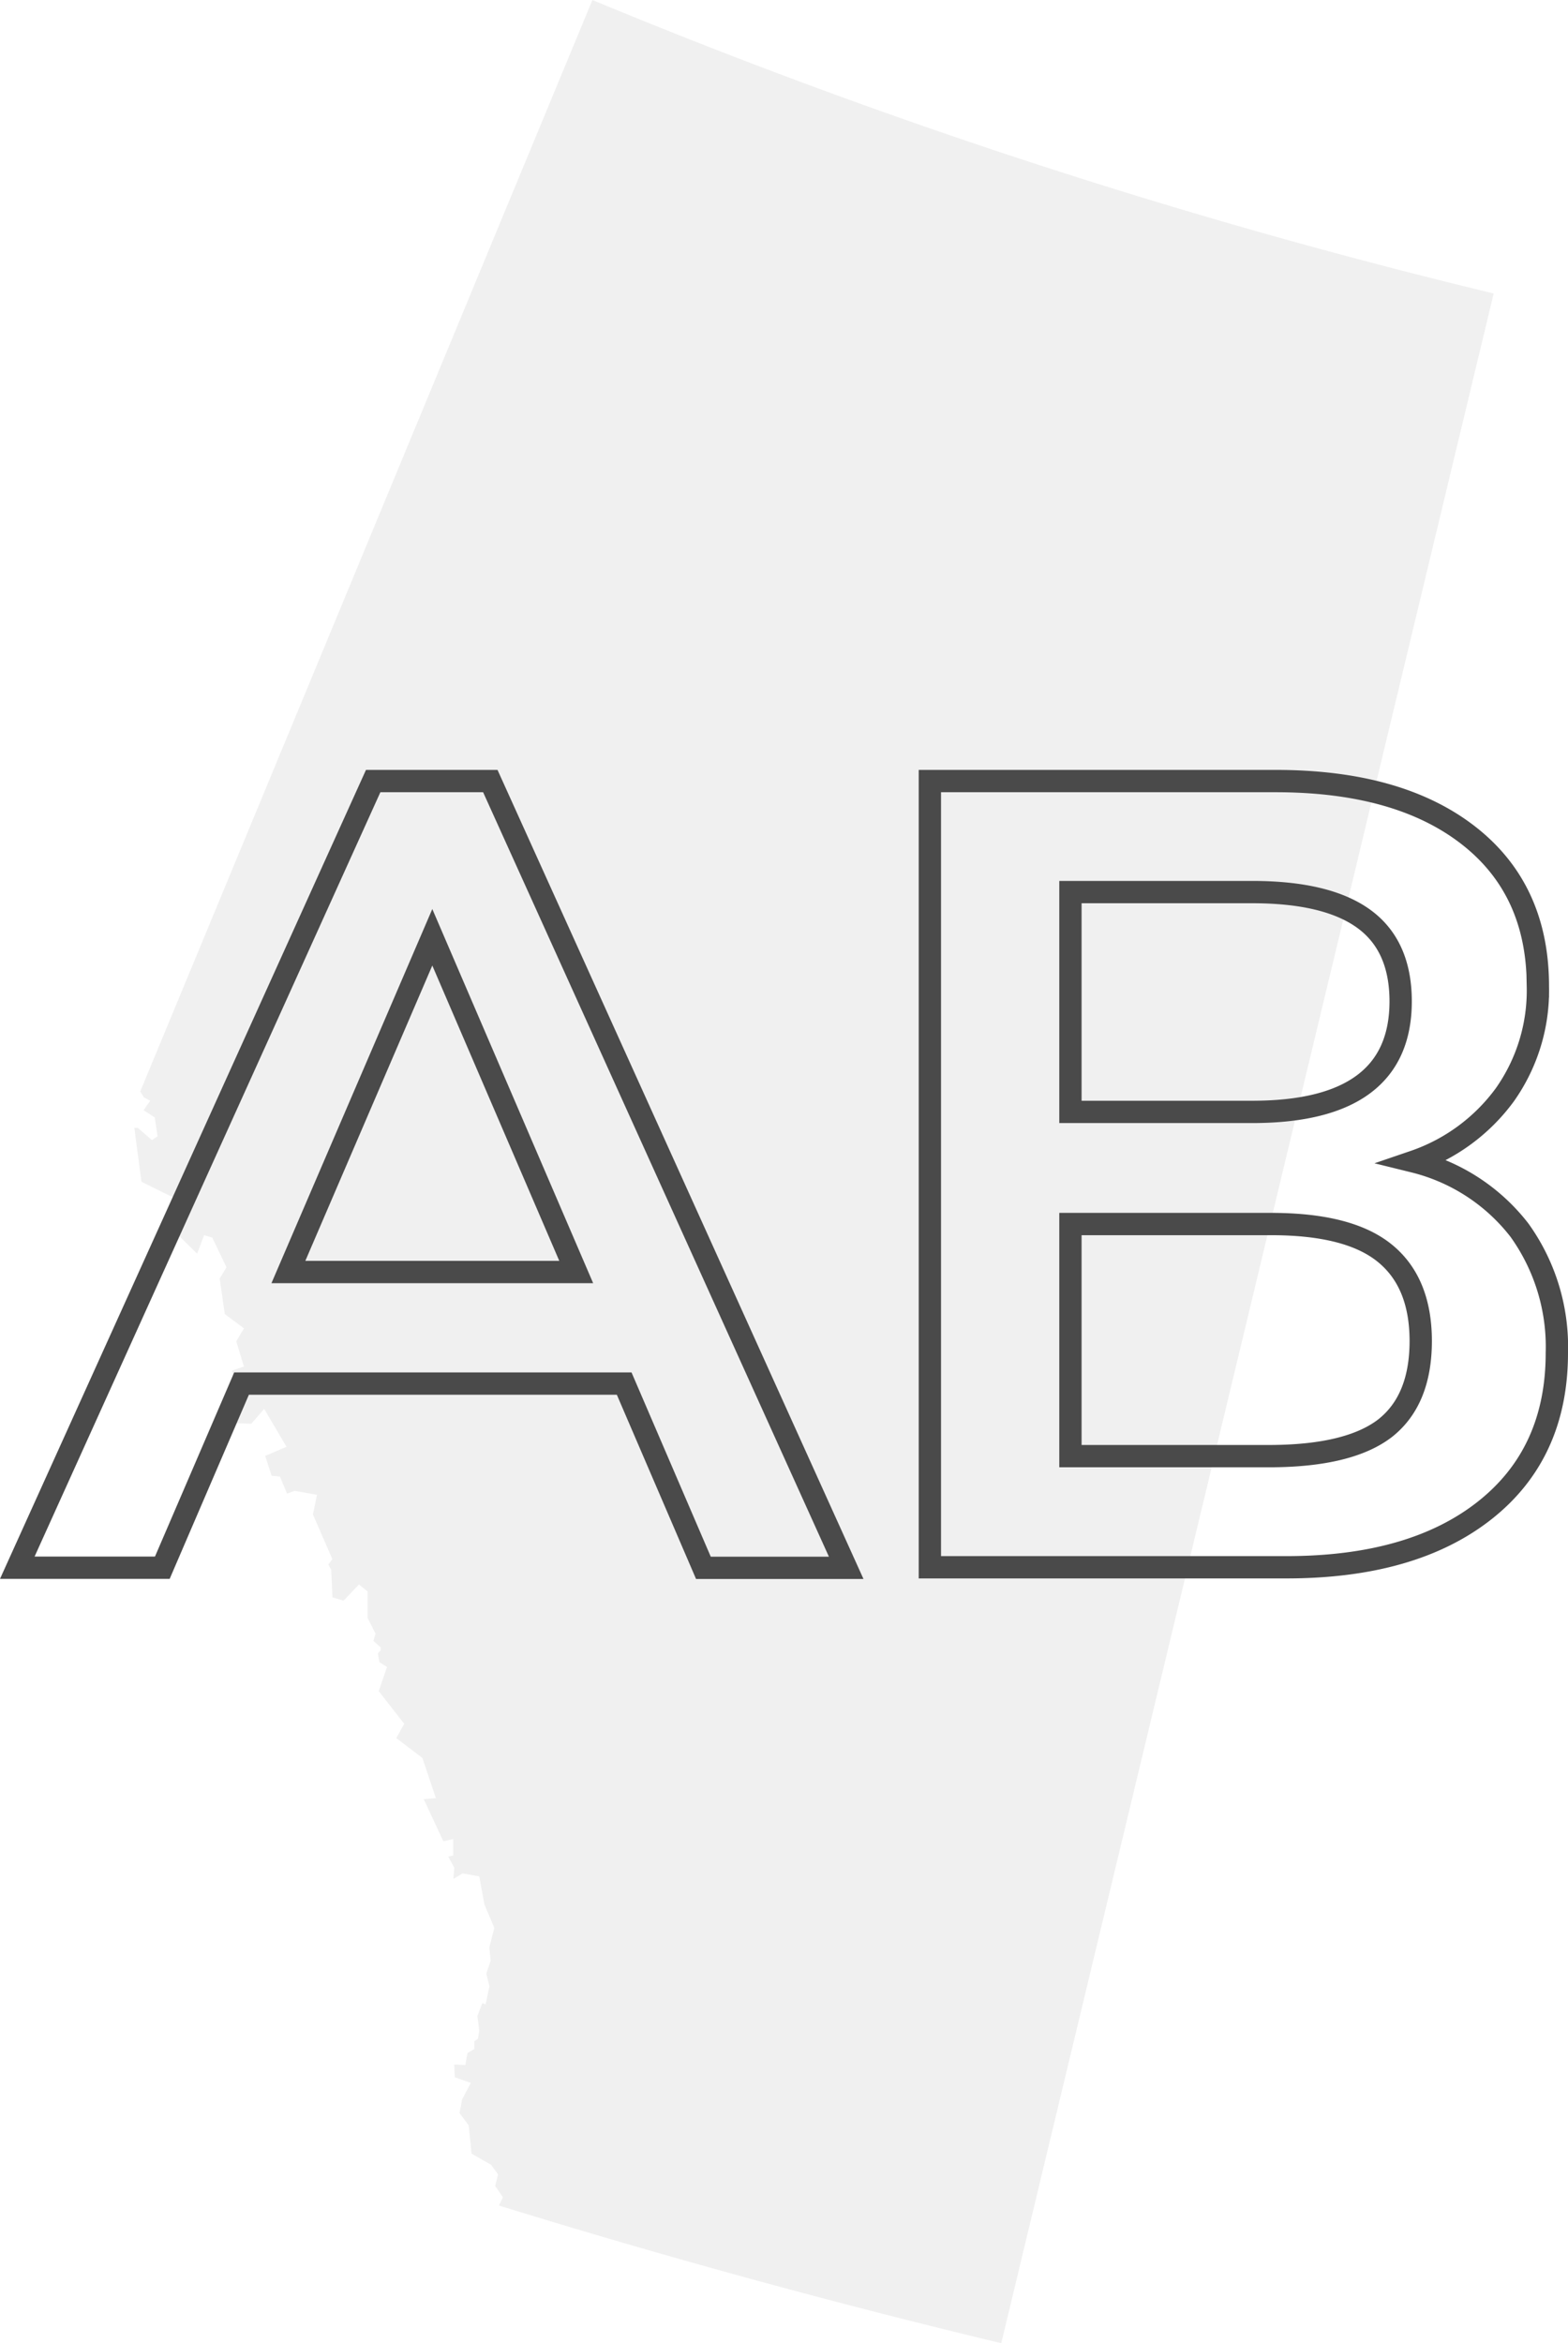
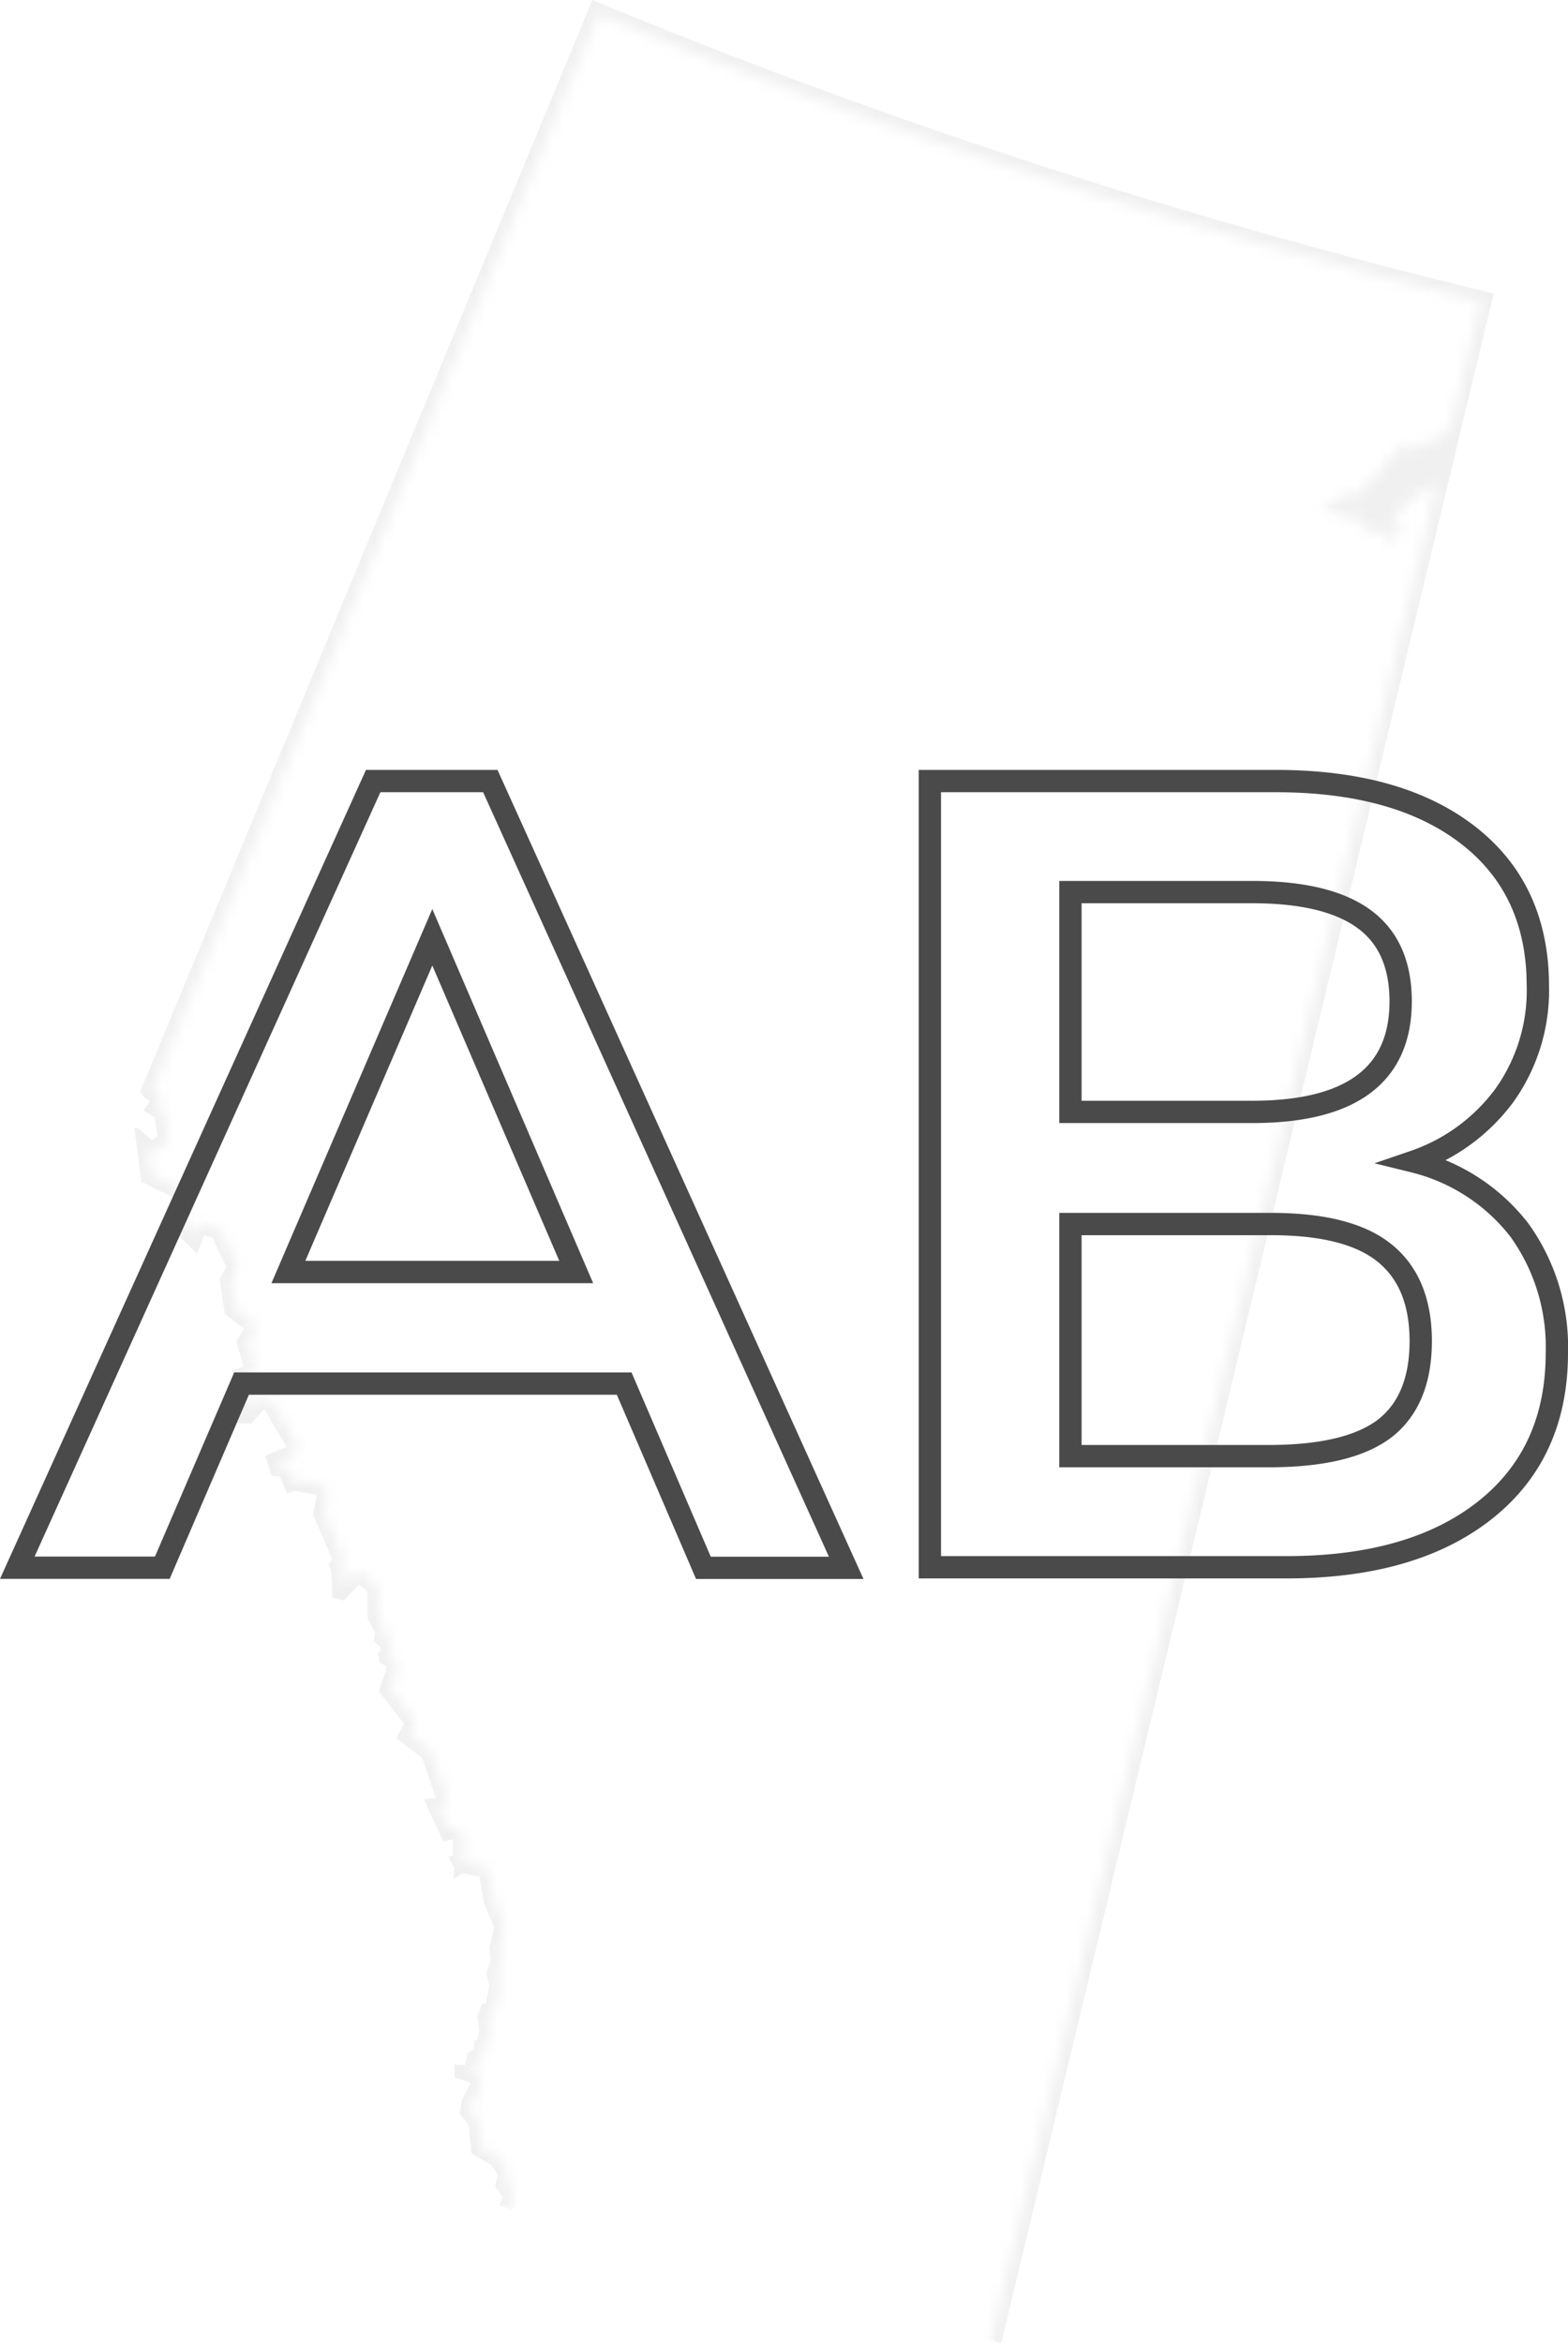
<svg xmlns="http://www.w3.org/2000/svg" id="Layer_1" data-name="Layer 1" viewBox="0 0 140.55 210">
  <defs>
    <style>.cls-1{fill:#fff;}.cls-2,.cls-3,.cls-5,.cls-9{fill:none;}.cls-2,.cls-3{stroke:#000;stroke-linecap:round;stroke-linejoin:round;}.cls-2{stroke-width:0.8px;}.cls-3{stroke-width:1.92px;}.cls-4{clip-path:url(#clip-path);}.cls-6{opacity:0.1;}.cls-7{mask:url(#mask);}.cls-8{fill:#6b6b6b;}.cls-9{stroke:#4a4a4a;stroke-miterlimit:10;stroke-width:2px;}</style>
    <clipPath id="clip-path">
      <polygon class="cls-5" points="657.04 93.75 657.14 93.47 658.01 93.55 658.71 93.96 658.94 94.28 659.17 94.28 659.13 93.96 659.58 93.97 659.74 94.27 659.74 95.1 660.62 95.29 660.68 95.57 659.9 95.56 659.17 95.43 657.28 95.48 656.1 95.13 655.8 94.54 656.12 93.94 657.04 93.75" />
    </clipPath>
    <mask id="mask" x="-123.97" y="-383.11" width="873.89" height="738.96" maskUnits="userSpaceOnUse">
      <g transform="translate(-152.05 -120)">
        <g id="all">
-           <path class="cls-1" d="M28.08-263.11H902v739H28.08Z" />
          <g id="LAKES">
            <g id="Lakes-2" data-name="Lakes">
              <path id="Amadjuak" d="M576.6,48.27l1.79-.75.25-.4-2.37-.73.49-.49-.39-.22.08-.38.4.05.24-.34-.79-.69-.36-1-.4-.27-1.06-.2.16-1-.17-.61-1.3-.88-.18-.64.35,0,2.32,1.57,1.7,0,0,.35.59,0,1.05.71,1.55.3,1-.27,1.24.88,2,2.49.75.3.93,1,.33.87-.21.28.13.66.52.34.34-.48.21.25-.35.7-1.18-.61-.51-.05-.38.57-1,.2.21-.52.31,0,.41-.28-.24-.52.28-.69-.89-.11-.25-.31h-.64l.11-.41-1,0-.41.74-.52.14,0,.86.39,1-.25.77-1.61.31-.58,1.22-1.06,0-.31-.49-1,.19-1.55-1.32.56-.64,0-.09-.8.32-.41-.34,0-.49,1.53.24.76-.57Z" />
              <path id="Athabasca" d="M278.77,160.23l2.53-1.15.61-.75,2.26-1.13.68.25-.05-.69,1.25-.41-.86-.28.83-.94,1.45-.52,1-.78,3,.59.18,1.16.37.44-.22.44.37.33.85-.44.89.05.6.69-2.26,1.27,1.73.71,2.08-1,.35.5.5-.37,1,.72,1.21-.39,2.82,1.63,2.29.66.35.53,2.87,1.43,1.8.16,1-.1V163l-.92.24,2.29.47.18,1.07-1.45-.27.22-.42-.93,0-.25-.36-1.68-.27-.27-.46-1.6-.18-.23-.21-1.3-.42-.69.25,0-.89-1-.16-1.44,1.69-1-.12-2.26.77-2.08-.26-2.61-.17-.8.22-.48-.28-.4-.55-1.6.55-.69-.41-.15-.61,0-.36-.64-.28-.38.18-.11.51-.61.36-3.34-.08-1.16.19-2.13,1.06-.73,0-2.35,1.74-.94,1.59-.09.31v.05l.06.09.33-.31,0-.31h.61l0,.72-.55.08.27.3-.49.6-1.3-1.13L275,168l-.42-.35-.17-.7-1.24-.66-.14.31-1.34-.91-.33.41L271,166v-.58l-.39-.08v-.2l.81,0,1.05-.78.91,0,.94-.42.41-1,1.11-.61.06-.48,2.09-2.18Z" />
-               <path id="Caniapiscau" d="M652.44,208.85l.33-.43,1.12-.47.28.21.41-.32-.35-.18.33-.35,1.78.19-.6-.75.77-.69-.22-.18-.28.19-.33-.22.37-.52-.33-.31-.61,1.25-.64,0-.33-1-1-.25-.62-.14.32-.43-.41-.36.35-.89.36-.25.37.5.19-.16-.14-.87.64.47.35-.49-.24-.71.83-1.2,2.33-1.06-.22-1.16.51.76.48-.3.18.66,1.29-.18,1.27.73-.3-.87h.36l.38.66.42-.15.19-.73,1.16-1,.41.16-.67.86.28.66.94.61.06.24-.83,0,.38,1.38,1.88.68.41-.74,1.94,1.18.38-.08.55.55-.08.14-.67-.38-.41.08-.11-.31-1.07-.57-.44.5,0,1.07-.75-.82h-.63l.58,1.67.33.86.88.3-.18.7-.37.15-.32-.68-.4.05-.22-1-.91-.76L663,205.88l-.46-.73.24-.49-.63-.49.57-.8v-.52l-.62.21,0,.42-.48,0-.15-.41-.34,0-.17-.6-.84.2-3-.31-.94-.49-1,.46,1.6,1.25h-1.05l1,1.27.9-.29.42.75.42-.2.13-.46.74-.09.14.39-.25.85.75,1.33-1.37,1.9,1.45.2,1.43-1.28.5.17-.68,1.08-.55,2.12,1.16-.54.27-.47.25.15-.44.73,1,.69.17-.51.63-.21.82.13,1-.35-.39.82-.45.19v-.52l-.78.69-.57-.14,0,.83-.28.5.64.75-.3,1.35-.31,0,.09-.52-.41,0-.37.54-.55-.88-.49.12.1.79-1.45-.18,0-2.58-1.77.47-.71-.43-.35.9.19.25-.63.56-.31-.8.22-1.82-.56-.56-1.45-.14-.39.78-.22-.08.39-1.46-.28-.11-.3.51-.45,0-.74,0-1.54-.5.28-.33-.31-.22.2-.17.63.36.61-.33.11-.53Z" />
              <path id="Erie" d="M622.23,431.27l.88,1-.19.12.53.76-1.33,1.75-.77.54v.87l-.45.63-.2,1.15-2.39,1.75-.67,1,0,.47L616.12,443l-3,2.87-.38.15-1.49,1.52L607.49,451l-3.79,2.64-1.74,1-1.26,1-.74.27-1.8,1.22-1.49,1.36-.52.08L595,459.89l-.93,1.48-2.93,3.35h-.78l-.88.44-1,0-.61-.19-.61,0-1.9,1.21-.87.83-1.44.44-1.3,1.11-.47.05-2.86-.86-.61.44-.85-.36-.23,0v.33l-.22.28-.4.08-.52.55-.35,0-.45-.45-.1.06-.23.36-.06-.19-.24-.11-.17,0,.06-.19.28-.1.21.07.09-.14.16-.05L575,468h.26l.69-.19.51-.33.29.17.08-.27.61-.11.51-.25.14-.31-.17-.33-.88.25-.38-.34-.39-.33L576,466l-.08.18.16.25L576,467l-.26.28-.54.21-.76-.14-.88-.51-.44-.45-.23-.13-.38-.09-.31.05-1-.16-1.19-.53-.26,0-.11-.09,0-.11-.47-.25-.12.36-.4.09-.18-.06-.62.06.21-.2-.13-.14-.5.53-.05,0,.07-.09-.15-.05.08-.4.13-.16v-.21l-.3,0,0-.33.45-.1-.17-.31h-.14l0-.09.18-.13,0-.2.3-.5.31-.9.49-.18v-.82l.38-.5.46.14.11-.8.37-.28.54-.68-.37-.25-.12-1,.67-.11.29,0,0,.36.14.34,1.68.3,1,.41,1.57-.74.72-.55.82-.34.86-.08.79.47.56.63.41.77-.17-1.67.18-1.06.32-.66.56-.76,1.82-1.41,1.29-1.27.89-.59,1.13-.27.93-.06.5-.16,0-.46-.13-.5-.07-.75L587,449l1-1.16,1.46-2.1,1.26-1.37.73-.29.52-.8,1.12-.58.84-.29,2.4-.29,1-.35,1.16-.11.49.17.16-.15.36,0,2.07.56.72-.08,1.4-.28,1-.27h1.2l2.11-.05,1.17-.48-.79.06L608,441l-.53.26-1,.06-.76-.43-1.06.61-.24-.19-.34.09.09.14h0l-.16.15-.38-.47.14-.33.55-.77.43.17.36-.11-.1-.82.94-1.8,2.23-.8,1.9-.82,2.2-1.35,1,.22.54-.53.59.19.2-.32.63.08.28-.7,1.38,0,.14-.33,2.62-.48.5.36.1-.05-.1-.35,1-.45.91-.55.06-.31Zm-44.65,31.18.36.61,0-.22.55-.38-.22-.37,0-.47-.26-.52-.09.27-.12.14-.19,0-.18-.07Zm.29,1.38,0,0,.09,0,0-.05Z" />
              <path id="Great_bear" data-name="Great bear" d="M213,13.41l-.21-4.07,1.27-1.83,1-.39.54,1.09L216.83,8l1,1.48,1.88-1.31L221,10l2.1-.49,4.27.14.37.65,1,.28.69-.94,2.22.95.26-.39,1.32,0,.28.49,1.26.28,5.21-.1-.18-.58h1.31l1.28-.77.76.23.18.41,2.48.22L247,9.88l1.34.39,3.81-.08,0,.72-.46-.08-.08.48,1.7.8-.24.4,2,.9-.34.34,1.49.9-.08.34-2.67-.19,0,.44-4.14.46L244.79,17l-.08.54-.77.19-.31,1.06,1.19.72,1-.21.86.92-.5.38,1.57,1.33,1.6.58.44-.39L251,23l2.59,1.24,1.57-.19-.14.33,1.68,0,2.35-1-.22-.19-1,.38-.05-.14,1-.93,1.43-1,3.41-.2,0,.06-.45.18v.26l-.52.16-.43.2.22.4-1,1.13-.3-.18-1.22,1.56,2.32-.27.22.33.69-.11-.25.61-.64-.22L260.43,27l.32.86-.39.6-1.06.22.51.5L259,30l-.41-1.2-1.38.77.08.85-1.2.09.18.47-2,1.7.77,1.61,3.06-.56.08.2-2.56.77.22.71.75,0,.08.16-2.37.63-1.49-.48-.28-.48L251.4,35l-1,.36,0-1.13-1-1,.91.2-.58-1.27-5.18-1.92-.8.48.91.64.15.38-3.07.45-1-.44,1.08,2.84,1.24.9.08,2.77-2.3-1.52-.95.28-1.86,1.65-.66-.25-1.92.8-2.74,1-2.1-.14-1.21.19-.32.62-.51-.12-.1.56-.56.07-.69-1.06-.46-.34.41-1.54.67-.36,1.35.28,1,.55,1.33-.45.16-1.3,2.35-.35,3.66-2.49.89-1.46-.26-.6.32-.74-1.61-1.19-.79-.3-5.77,1.38-.17-.19-.74.65L230,32l-1,.91-.53.66.18.45-.73,1.12-.38,0,.24.92-3.74.32,0,.29v0l-.4.21-1.28-2.09-1.59-.7-4.14-3.47-.8-1.29.21-.64,2.33.31,1.31.63,2.46-1.11.23-.93,0-1.3,1.1-1.12,3.45-.12,2.36-1.81v-.89l-1.85-2,.33-.64-.3-.39-1.21-.49,0-.12,1.16.45h1.52l.9.56,2.15,2.46,2,.82,1.78-.11.95-1.29-.38-1-1.22-.13-.49-.53.27-.36-.32-1.19-.89-1.54-6.48-2.95-.86-.14.5,1.11-.3.5-.6.18-.39.5h-.17l.09-.41h-.39l-.12.93-.46-.14.25-1.9-.28-.35-3.11-.72-.75.16-1.3-.77-.16-1.41-2.67-.93-.55.25.22.74-.66.44.08.64-.19.5-.62-.06-.19-1.29-.77.33-.36,1.35Zm38.37,21.1.49.39h1.22l1.7-.66L254,33Z" />
-               <path id="Great_slave" data-name="Great slave" d="M252.71,87.59l.11.45.33.44.58.53-.53.27.22.78.63.1.47.61.83.2,1.4,1.86-.16.45,1,1.18,1.11.83.83,1.36.11,1.07,2.33.16.75-.82.19-.94.45-.25-.36.82-.11.72.24.06.12.42L262.8,99l.47,1.09h.52l1,1.41v.72l1,.66-.66.11.44.86,1.24,1.2-.55.09.33.9,1.07-.11.26.11,0,.54,1.59.19.12-.41.41.1.74.49,0-.38.67-.1.14.38,1.46,0,2.46.27,1.13-.78,1.13-.43.29-.33,1.94-.8.46-.59.39,0,.69-.41.49.08.91-1.3,0-.18,1-1.14.19,0,.5-.37,0-.34.61-1.08.52-.52.53.12.71-.76L289.68,97l1.36-.24,2,.09.47-.11,1.74.33,1.77.66,1.13-.17.16.13-.41.26,2.21.77,0,.55.86.25,0,.5,1.37.4.39-.13,2,1.66-.6.38-.23,0-1,.54.49.23.39-.3.05-.23.44,0,.61-.36.3.27-.72.26-.11.77-.88.49-.77,0-.9.68-.54.25-.11-.14.89-2.06-.69-.38-.71-.22-1-.69-2.07-1.71-2.05-.29L294.2,99l-.46-.37-.5.11-1.18-.57-.78.44,1.05.14.57.66-.22.09-3-.36-2.13.68-2.23.34-.44.3-.09.52-1.24,1.35-1.17,1.88.88-.61.88-1.16.93-.75,1.19-.4.31-.73.38.11.75,0,.24.21,2.41-.08.29.23.92,0,1.05.49.22-.1-.2-.56.49-.17.44-.65-.43-.59.08-.27.46,0v.5l1.77.47.22-.19,2.29.89-.14.27.29.35.45.22-.11.06-.6-.28-.28-.29-2.6-.64-1.1-.58-.72.8.25.5.88.14,2.52.76L299,103l-1,0,.11.15-.62.43-1.59.45-.45-.23-.83.06.06-.39-1.45-.27-1,.5-.44-.33-1.73-.5-.17.16.91.53-.27.33.33.16,1.51-.21.94-.26.36.22-2.26.56-1-.06-.4,1.16-1,0-.38-.69-1.55.11-.86.7h.44l-.05.27-1.44.11-.66.66,1-.36.16.14-2.49,1.33-1.05.18-.51.89-.58,0-.66.54.91-.13-.22.42.85-.17-.16-.28,1-.11.3.33-.63.36-1.24.94.16.14-2.28.72.27.25-.8.52-.25-.14-3.17,2.4.09.44-3.89,1.29-.78.39.2.16-.77.53,0-.2.33-.41-1.18-.3-.08.61-.67.14-.47-.23.4-.47.35-.07-1.26-1.24-1,0-1.28.14L261.78,117l-.47.79.44,1.88-.58,1-1.14.78-2,.13-.93-.54-.84-.83-1.84.52-1.07-.17-.41.25-1.2-.14v-.38l-.37-.19-2.62.25-.54-.19-.85.27-1.58-.31-1.41-.63L244,119l-.54-.19-.88.08-1.11-.53-.55-.84-1.3-1-.85-1.48.1-.74-.41-.23-.52,0-1.43-1-1.9-.89-1.13-.69-.29-1-.24-.65v-.59l-.51-.71.14-.45-.86-.82,0-.5.25-.13.11.47.38.46,1.49,2.2,1.43,1.27.91-.57.84.08.63-.08.49.33.25-.2-.5-1.59.44-.42.87.55.36,0,.21.28.41,0,.15.74.63.48,1.07.24,1.54,2.23.37.11.11-.3-.39-.74.6-.19.78.16.31-.6-.84-1.36.95-.14-.69-.32-.47.21-.2-.17.61-.3.5.26,0-.51.58.12-.3.46.36.19.06-.21,1.18,0,.2-.32-.43-.09.29-.33-.07-.83.5-.1,1.39-1.91.84,0,.18-.37-.47-.19.55-.63,1,.08,1.17.31.41.44-.23.43.45,0,.41.39h.5l.09-.31.91.28.22-.28.24-.07.34.13-.23.22.5-.05-.08-.3.14-.07.6.2.82-.39v-.16h-.74l-.07-.19.64-.2.14.23.42,0-.12-.35-.44,0v-.23l.82-.5-.12-.36-.59-.14-.32.11L257,104l.26-.22-.14-.63.24-.24-.36-.45-.38,0,.14-.64-.44,0h0l-.13-.24.13-.14-.54-.69.19-.11,0-.16-.16-.07h0l.1-.27.45,0,.05-.18-.38-.22,0-.2.39-.05-.47-.8-.44-.08.19-.58L255,98l-.72.1.11-.44h.23l.29-.22.07-.39.32,0,.26-.25-.25-.29-.29-.15.78-2,.35-.14-.26-.35-.58-.31-.94.13-.67-.25v-.22h-.61l-.56-.29.34-.33-.3-.2.58-.5-.12-.36.09-.27h-.3l-.21.22-.33-.05.47-.78-.14-.21-.33.08-.21-.2.21-.16-.1-.16-.44-.26.25-.21-.55-.84-.26-.14,0-.29.38-.22.06-.34.59-.28Zm20.6,24.16,2.15-1,4.3-1.35-8.28,1.33-1.46.65Zm-.09-3.69-.74.11-.36.8,1.37.16,2.45-.6.83-.77,1-.22.93.16-.12-.57-2.44.26-.75.44-2.57-.29Zm7.74-1,1.63-.51.11-1.82-.3-.33-.42.32.15.39-1.94,1.76Zm-9.62,7.24-.08.38.42.32,1.21-.1,1.71-.45-.92-1,.53-.25H275l.67-1.15Zm.05-1.91.32.46-.48.37.7.5,1.2-.58-.05-.25.82-.53-1.26-.52Zm7.2-3.26.91-.08-.08.17-1.37.3,0,.11,2.17-.41V109l1.05-.53.52-.6-.74,0-2,.48Zm6.93-3.63.55-.81,1.15-.68-.11-.34-2.19,1.38-.54.75Z" />
              <path id="Huron_michigan" data-name="Huron michigan" d="M576.76,439.86l-1.26-1.75-.76-1.77-1-3.7-1-2-.54-1.71-.64-2.1-.63-1.29-.4-.44-1.29-1.8-.77-.38-1.1-.22-.56-.23h0l-.59.06-.76.53-.31.85-.6.08-.2.22-1.59.71-.37,1-.83.3h-.41v.14l.79-.07.2.33-.64.89-.11.55-.11.06-.69,2-.28-.39-.49.92-1.19,2-.83-.5-1.45-.22-.06.08h0l-.8-.34-.77-1.2.21-.48-.08-2.53.55-1.4,1-.21.4-.27.65.12-.17-.61.23-.53.53-.27.54.1-.27-.57.2-.58-.15-.83V421.3l.12-.68.33-.44.57-.08.25.22.16-.5.47-.85.44-.11-.08-1.36-.18-.68-.07-1.75-.3-1.15.2-.88v-1l-.41-.53v-.34l-.71-2-1-.27-.71-.47-.44-1.68.22-.45.65-.43.22.47,1.27.24-.27-.35-.39-.07-.39-1.53-.62-.34-1-1.41.32,0,.09-.31-1-.74-1.19-.44-.12.19-1-.13-1.21-.66-.71.24-.88-.39-.84-.55-.59-.21-1.12.19-.51.17-.51-.21-.24-.46-.17-.49L545.65,398l-1.52-.28-.51.24-.54-.19-.19.15.26.21-.09.12-.47,0-1.37-.79-2.11-.7-.21-.36-.5,0-.24.21.18.2-.19.39-1.63.1-.88.11.78.39.1.36-.6,1-.69.52-.45,1,0,.58.5,1.21.91.65,1.43,0,.14.47-1.47.79-1.16,0-.83.34-.8,1-.33-.08-.74,1-.11.67.14.83.47,1.3,0,1.56.12,1-.31,1.36-.35,1.41-.39.4.05.5v0l-.22.47-.62-.13.14-.47,0-.62.22-.33.36-.4,0-.65-.11-1.21h.26l-.26-.58-.18.07-.32.35v.71l-.35.7.16.19,0-.25.3,0,0,.38-.19.25L531,415l-.08.89-.5-.09,0-.38-.3-.67-.08-.71.17-.8.25-.08-.09-1.14-.11,0-.28.48-.22-.09.17-.53.31-.35.1-.67.14.2.12,0-.83-1.41.6-.58.31-.38v-.27l-.13-.31-.2,0-.21.5-.28.19-.3-.1-.45,1.24-.25.87-.49.4-.28.8v.59l-.38.65-.69.22-.36-.36-.52,0-.34,1.14-.32.16-.45-.2-.36.19.22,1.53,0,1-.13.55-1.85.88,0,.73.68,1.56-.1,1.63.11.94,0,1.44-.69,1.87-.8,2.4-.72.77-.28.47.27.52.53.69.49,1.51.42,1.25,0,.79-.7,1.49-.3.94.22,1,1,1.57.41,1.19,1.16,2.21,2.24,3.69.77,2,.8,4.77-.11,1.07.1,3.09-.4,2.24L527.5,462l-1.38,2.47-1.07,4-.57.89L523,470.92l-1.71,1.49-2.41,1.52-2,.72-1.23,0-1.13-.27.3-.58-.28-.19-.55.44-.8-.66-.27-.63-1.11-1.6-1.46-4-.56-.42-1.18-1.52-.77-1.81v-1.16h.16l0-2-.26-.77-.15-1.3-.19-.69.39-1.73-.16-.75.26-.39-.74-.63-.5-.72-.22-1.55-.25-.49-.51-.46-.11-.55.38-.59-.24-.46-.4-.62.2-.65-.56-1.46.22-1.06.07-1.46.68-1.3.08-.55-.14-1.26.89-2.32-.16-.85.1-.59-.5-.77L506,435.1l.33-2.05.34-1,.05-1,1.12-1,.31-.56,0-.74-.23-.64-.29-.52-.14-.55.22-.91.28-3.23.63-1.41.54-1.62.09-.67.12-.68.35-.51.13-.59.76-.64-.2-.56.5-.49-.23-.22-.05-.41.2-.58.35-.25.08-1,.22-.08.08.24.22,0,0-.3-.25-.17.06-.21.36.29.08-.73-.44-.4.1-.22.36.31.17-.23-.25-1.46.64.2,0-1.21-.25-.3-.69.32-.29-.16-.06.77-.31-.08-.16.69.06.55-.55.16-.11.69-.65-.3-.38,2.24-.22,0-.46.76-.56,1.95.34.3.1,1-.82-.94-.5.69-.23,0-.44.36-.49-.14-.42.33-1.12,2.07.1.58-.4.88-1.44.95-.56,1.42-.91-.13-.51-.47.29-.22v-1.44l.25-1.29.57-1.11.14-.63.41-.31.3-1-.19-.64.39-.52,1.1-.34,1.13-.3-.13-1.26.1-.44.29-.22L505,413l.22-.6,1.57-2.68,1-2.32.7-2.56.85-1.91.72-.52.71-1.07-.4-.2.15-1.41.45-.3-.23-.17.36-.95.4.21.08.33-.59.91.22.37.53,2.34.28-.48,1.18-.57.7-1.52-.31-1,.47-.23.35.42,1-.08.82-1.21.34.29-.29,1.55.34.3-.08.12-.73-.14-.22.94-.58.8-.15.29.6.8,1,.25-.42-1,.46-.16,0-.84.59,0v-.61l.86-.28.38-.71.72-.16.11-2,1.24-1.16.69.05.74-.33,1.13.11,1.17.42-.15-.61,1.24-.64.67.16,1.22-.18.58-1.33,1-1.24.7.08.26-.32.59.37.42-.35,1.81.47.74-.11,1.5.41.72.42.85.91.3,0,1,.86.24-.07.72.4.6-.28-.62-1,.3-.11-.39-.38v-.42l.53-.19-.2-1,.22-.49.69.29.89,0,.25.85h0l.24-.06-.07-.39.33-.05.05.21.23.14,0-.57.36-.06,1,.41-.06-.36,1.1-.13.89.14.85-.33.74.16.88.22.12-.33.87-.24.09-.25-.06-.4-.52-.33-.31,0-.08.22L546,389.6l.47-.64-1.18-.39-.77-.13-.48.41-.41-.19-.2-.58.56-.38,0-.29.32,0-.21-.48-.42-.32-.09-.75h1.14l.17-.16.27-.29.49.37,1.42-.5.54-.16.23.52.93.06.33-.18,1.1.32,1-.43.57.45.23-.11,5.17.31.31-.28.5.14.06.27,2.8-.72L562,385l1-.44,0,.06,0,0-.55.39,0,.46.6-.08,1-.35.6-.4.36-.37h.16l.11.37,1.05-.35.61.13-.64.15,1.06.38.16-.22.63,0,1,.44.88-.3h1.24l1.07-.28,1.86-.6.16.22-.38.38-.37.31.36.55,0,.24.35.11.11-.82-.32-.14,1.35-.36-.25-.25-.2-.5.56-.11.44.22.57,0v.26l-.28.19.08.16.34,0-1,.68h-.36l-.62.48.07.09.39-.17.5-.33.53-.29.91-.36.1.15-.47.29-.35.1-1.08.47.06.05,1.31-.22-.88.89-.57.39.33,0,.55-.4.9-1,.26-.28.14,0v.22l-.3.53.19.36.75-.89,3.52-1,.15.33-.41,1,.71.13.17-.51,1.82.05.71-.28.09-.28.25.08-.11.25,1.51.09v-.55l.33.08.55,1.25.28.38,1.13.66-.31.52,2.71,2.74.83-.59.57.06.3,1.84.25.4.83,0,.17.75.3.38L595,393l.23.17.29-.23.51.21.1-.15-.54-.38.21-.55.47-.33.55,0,.69,1-.57,0-.08.57H596l-.38.33.13.73.64.79.28-.43.44.38,0,.67.55-.32.41.5.73.53-1.2.19,1,.85.53,0,.11.42,1.24.76.36.75.39-.61.65.25.14.36-.21.16.38.36.35.64H603l-.17.47.75.3,0-.24h.23l.16.22,0,.41-.21.51-.28-.47-.14,0-.27.63-.28-.52-.39.24-.1.28-.25-.14-.19.11-.07-.25.26-.32-.31-.44-.63.25.08.21-.11.12-.14-.31.42-.67-.26-.33h-.49l-.86.45-.16.68.14.22-.33.14-.14-.36-.52.37.19,1,1.32.14.89.91-.08,1.19.25.22-.07,1.05-.44.83-.57.47-1.13-.4-1.32-.22-.17.25-.56-.16-.65.11-1.55-.63-.42.14-.36-.11-.77-.4-.57-1.43-1.32.28-.78.77-.42,1.27-.41.24-.22.73-.14-.47.15-2.71-.25-.5-.29-.21-.37.19-.39-.16-.48.13-.74.67-.55.77,0-.59,1-1.48.13-.66-.36-.2v-.44l.67-.78-.5-.21-.44.1-.3.32.13.41.31.18-.4.15.07.32-.42.14.11-.25-.11-.21h-.24l-.42.51-.16-.14.46-.66-.19-.31-1.1.25-.11-.16.19-.56-.39-.09-.21.42-.48-.5.06-.19-.09-.8-.44-.63h-.39l-.33-.3-.11-.79.37-.59.08-.29-.27-.23-1,.3-1,.39-.74-.08-1.44.11.06-.16-.6.22-.37.76.08.18.28,0v.24l.56-.14.05.22.66,0,.19-.3.12.08,0,.66.86.5.41.61.5.52.15-.09.75,1.16.53-.57.17.15,0,.34.29,0-.1.83.61.9.9.86-.1.19.41.6-.12.26,0,.22.18,0,.15.53-.36.06.14.3.39.32.18.86-.57,1.27-.64,2.26-.8.47-.57,1.43-.2,0-.28.53.26.38,0,.71-.2,1.53-1,2,.51.9.11.72.33.77.11.45.49,2.83,1,3.12.25,1.9.34,1.11-.15.85-.41.92-1.18,1.31-1.08.84-.5,0,0,.31.24.16-.88,1.66-.51.38v.4l-.69.65-2,.89-.45.33Zm-19.6-49.69-.31.77.17.77,1.62-.18.34.4.3,0,.05-.25.44.25h.55l0-.22.67.53.57.11.25-.49.39.32.25-.24.44.35.28-.21.35.1.22-.25.77.39,1.39-.13.6.65.72,0,.1-.22.83.19.15-.1.29.07.09.25.28.11.14-.21.21.05,0,.25.63.13.87.42.94.08-.31.28.53-.05,0,.38.8-.2.74.11.2-.44.19.09,0,.2,1.09.32.56-.57.44-1.2.83-1.86-.36-.11.75-1,0-.93-1.43.58-.22-.22.61-.72-.14-1.17-.5.06-.74,2.46,0,.36.22.33-.19.25-.21-.41-.4-.09-.27-.66.17-1.27-1.27-.11.11-1.14-.34-.41-.82-.05-1.54,1.63-.14,1.68-1-1.49-.06-.45-.3.07-.24.65-.36-.22-.19-1.1-1.74,1-.09.66-.35-.41-.3,0-.07.74h-.55l-.29.6.7.37-.08.65h-.3l-.11-.44h-.17l-.18.51-.33,0h0l-.28-.66-1,.83-.29-.85-.34.06-.68-.33.3-1.33-.14-.24-.81.81-.4,0-.4.29.09.2-.6.44-.09-.35-.79-.14,0,.77-.52,0-.14-.5-.32-.14Zm-9.55-.17.5-.19.11-1.2-.16-.2.29-.23.7.36.1-1.07-.11-.19h0l.21-.28-.18-.3-.31.22-.53-.66-.46.22-.81-1-.58.22-.49.43-.39.09-.27-.33h-.42l.51,1.38.52.77.9.44.22.31-.16.19.56.46Zm6.53.5,0,.44-.28.22-.2.75.3.33,0-.05-.09-.28.12-.13,1.46.63.54-.47.41-.75-.15-.9h-.17l-.05.14h-.11l-.11-.14-.11,0-.1.13h-.18l-.23-.41-.18-.14-.65.31ZM550,391.89l.18-.4.36.23,1.08-.34.77.33.85,0,.39-1.41-.88-.3-.82-1.24-.73-.11-.87.19-.15.34.8.13-.22.64-.29,0-.91,1.16-.59-.61-.22,1.05h0Zm21.8-5.47.81.16.6-.33,1.46.15-.07-.31-1-.36.14-.32-.41-.44-1.63.7Zm-9.1,3.43,1.3.3.72-.72-.19-.8-1.38.36h0Zm16.77-4.34.08-.19.92.3.1-.16.56-.08,0-.48.24-.08.19-.41-2.43.71-.49.22Zm-50.55,13.33-.38,1-.09,1.57.22.32.91-.1.5-.58-.06-.82-.35-1.25-.33-.41-.58-.06Zm-16.24,9.35,1.18.05.12-1.38-1.32.1Zm27.83-12.47,1.37,1,1.22.14.44-.94-1.91-.43h-.93Zm35.22-11.36.57-.11.19-.15-.07-.16-.36.06-.23-.09-.38.14Zm-.56,11.06.5.51.8-.93.19-1-.89.41-.51.58Zm22,6.55.51.5.69.27.08-.13-.44-.39.36-.38-.44-.75-.43.37-.44-.29Zm-73,8.3.22.67.75.66.52-.22-.31-.28v-.74l-.25-.49-.76,0Zm-.82,2.51.41.07.43-.23.07-.52-.66-.23Z" />
              <path id="Manitoba" d="M364.3,302.81l-.07.69-.55.31.38.19,0,.54-.22.48-.31.24-.3-2.42.63-.31v-.35l-.47.07.3-1.09,1.1-1.3.36.55,1,.06.44,1.41h0l.12.94.8,1.07,0-1.27.11,0,.12.58h.3l-.17-1.12h-.22l-.13-1.33.49.36.09.72.66,0,.27,1.52.52,3.77.2.11.1.74.26.62.16.07-.05-.71.14-.69-.14-2,.16-1.36-.17-.08-.29.33-.07-.57h-.25l-.32-.89.17-.05.11.17.05-.73.22-.11.64.5.68-.54.52,2.09h.22l.36.51-.71.66.24,1.1-.46.24-.19,1.13.16.06.14-.25.57,1.75.43.22h1.17l.23.2-.34.54.37.58-.64.56-.49-.2v.34l-.26.1-.11.59.26.21.11.44-.72.09-.33-1.08-.11,0,.1.85-.36.23.29.3-.39.14-.11.52.38.52-.27.07.25.62-.3.44.66.64.93,0,.61.17.25.28.3-.08.34.08.33.53.24,0,1.55,1.78-.08.22.19.42.35.05.2.55.85,1.11.19,1.68.42-.19,1.07,1.74.15,1.42-.65.72-.73.22-.12.34-.41.44-.72.42-.8.32-.83.22h-.83l-.74-.21-.74-.47-.58-.59-.16-.47.14-1.16.21-.4.52-.09.12-.5-.74-1.79-.06-.93-.34-.37,0-.3.14-.32-.84-1.86-.21-.91-1.19-2.07,0-1,.36-.19-.26-.46h-.27l.12.5-.61-.14-.26-1.83h-.32l-.3-1.12.24-.5h.27l.45,1.36.47,0-.26,1.29.43-.1.49.32-.19-1.07.79-.47v-.33l-.41-.14-.5.63.09-1-.16-.59.4-.39-.05-1.51-1.05,1,.19.67-.25,0-.1-.36h-.19l-.55-1.44-.4-.05-.36-1.46.09-2.92-.69-.22-.33-.5-.31.61-.38-.11-.11-1.77-.16-.09-.39.69-.05-.39-.62-.35Z" />
              <path id="Nettilling" d="M570.89,23.29l-.52-1-.81-.65-.36-.87-.36-.28-2,.47-.08-.56,1.64-.35-.51-2L568,18l-.07-.5-.29-1.05.54-.21-.51-2.48-.94-.12,0-.57.88-.53.83,0,.24.44.39-.52.28,0,.22.22-.17.58.6.33.34-.17.82.06.36,1,.83.83-.19.6.33.18.31-.58.63-.14,1,.3,1.5-.78.88.2v.3l1.46-.33.26.49-.37.83.23.33,1.12-1.23.26.1.35-.24,1.06.3.27-.68.52.29-1.52,1.93-.88.84,1,.24.44-.31.38.06-.08.28.3.27.42-.52.77.2,0,.82,0,.08-.89.89.34,1-.67.7-.13-.77-.6,1.13-1.05-.67-.25.63h-1l-.78,1.67-1.26.13-.19-.74-1.36-.47-.41.35.57.45-.16,2.15h-.63l.08,1.51-.33.19-.14,1.3-.42,1.19-.9.34-.26-.21.15-.16-.28-.49,1.27-1.3-.19-.53-1.08.72-.39-.44.55-.68-.29-.83.15-.92-.37-.18L571.69,24l.16-.17-.5-.56Z" />
              <path id="Nipigon" d="M480,331.54l1.2-.33.3-.61-.48-.16-.27-.47.42-.3-.67-.14-.44-.42.23-.44.62.17.54-1.92-.15-.65.67-.47.54-.62.06-.61.78-.19.73.44.12.77.55-.8,1.18.55.22,1,.5-.07.81.49-.07-1.05-1-.6-.83-.64-.25-.5,1.17-.07.46.93.41.19.51,0,1.12,1.74.06.43-.3.2-.28-.06-.17-.63-.33-.19-.19.3.39.46.19.65-.19,1.1.52-.14,0-.42.29-.54.86.9.38-.24.78.58-.08.32-1,.15.05.38-1.13.22v.33l1.21-.13.08,1.54-.65.33.65.76.22,1.89-.8,1,.39,1-.19.64.36.27.25.83,0,.86-.35-1.13-.42-.49-.63.41-.93-.25-.72,2.12-.33-.09-.45-.93.19-.74-.63.6.08-1.49-.38-.24,0-.55-.56,0,.22.85.27.09-.07.94-.64.79-1-.35-.21.18-1.21-.87.71-.83.14-1.18.22.22.49-.59.47.41h.47l.06-.77-.55-.44-1.14,1-.21-.6-.28.09.05.9-.35.85-1.6.81-.23.38-.41-1.19-.36.42-.53-1.18.69.1.51.8.69-.1,0-1.55-.74-1.15.44-1.19-.46-.09-.53,1.3h-.22l-.14-.5-.14-.24-.06.72h-.13l-.09-1-.16-.07-.08.36-.36-.11.05-1.46.5-.34.12,1,.57.1.11.37.78-.86-.37-.72-.35.06Zm3-.41-.56.58.83.38.27-.18,1.24.8-.41-1-.58-.52.25-.33-.11,0-.58.13-.27-.46Zm3.05,4.91,1.05-.2v-1.56l-1,.6Zm-2.45-6.15.36.38.82-1.71-1.29-.11Z" />
-               <path id="Ontario" d="M653.76,391.85l.1,0-.25.56-.1.77.46.36-.57.88-1.72,3.2-1.62,1.49L649,400.48l-.5.7-.29.57.19.2.13-.11.11.1-.16.28.91,0v.56l.27.3.07-.09.29.12.06.19-.11.41.13.11.22-.2.25-.43.11-.64v-.21l-.19.08-.74.52,0-.47.2-.49.24-.15.28-.32-.06.36.15,0,.35-.27.45-.05-.26.55.19.05.15-.25.25,0v.17l-.25.42-.42.22-.17.43.23.15.47.05.32-.2.45-.76.38.1,0,.28-.28,0-.47.8.41.67-.19.19-.14,0-.44.59.05.28-.46-.12.06-.28-.12-.08-.41.15-.27.57.08.3,1,.36.54.89.67,1.57.33,1.7-.17.58-.69.47-.58.19-.33-.15-.58.27-.55.66-.11.36-.85.78-.64.85-.47,1.41-.4.18-.4.58-1.42.8-.64.66-2.56.4-2.54.9-1.65,1-.15.26-.27.19-.31,0-1.38-.41-.91-.5-.71-.16-1.57.27-1.1,0-2.33.52-4.26,1.13-1.82.8-2.32,1.35-1.87,1.24-.8.47.13,0-.06.05-.08,0-.13,0-.69.22-1.3,1.21-1.16.86-.78-.15-1,.32-1.25.11-.63-.26-.38.19L610,428l-1.13-.38,0,.24-.39,0-.23.18-.14-.17,1-.94.77-1.19.3-1.05.59-1.4-.06-.56.52-1.2.44-.22.14-.34.08-.49.28-.12.33.08,1.22-.84.43-.39.45-.78.47-.93.32-.23.54-1.1h.3l.9-.61.56-.56H618l1.12-.69,1.21-.3.6-.59.58-.32,1.6-.36,1.18-.92,2-1,1.06-.36.23-.22.58-.19.55,0,.38-.39.44,0,.7-.33.41-.49,1-.55.31.33,0,0,0,0,.63-.38-.08-.08-.41.13-.23-.17.31-.35.28.22.6-.33.33.16,1.9,1,.8-.35.87-.61.7.39.4.41.4-.35.39.29-.21.47.44-.06.25-.33.33.15.18.32.64-.65.47-.66h.19l1-.76.88-.68-.15-.2-.81.58-.28-.11-.3.22-.39,0,0,.39-.12.19-.17-.13,0-.52.16-.31.19-.72.29-.41.57-.41,0-.37.22-.48.28-.39,0-.3-.09-.07-.41.39-.38.77-.53.42-.47.38h-.39l-.57.07-.18.15-.16.6-.06-.41.17-.63.14-.56,0-1.27-.16-.18-.94.73-.53.28-.46.28-.53.55.12.38.35-.19,0,.14-.53.33-.36-.08.11-1-.16-.15-.63.45-.2-.09-.22.31-1,.71-.71,1.11-.4-.09.21-.63,2.58-2,.52.08.7-.66.33.35,1.44-.82.38-.36.35-.24.06.21-.16.2,0,1.38.43-.33.08-.42.5-.58v-.17l.33-.24.52,0,.16.24L641,403l-.75.54,0,.18,0,.36-.65.65h.69l-.32.36.14,0,.93-.53.22-.69,1.55-2,.9-.93.09.14.6-.42,0-.35.13,0,0,.28.68,0,.86-.48,1.32-1.1.94-1.13.66-.41.34.06.07-.2,1-.94.47-.09,1.21-.95.82-2.26.62-1.36Zm-7.43,9.44-.05.33.39,0,.16-.25.22.06-.08.33.5.26.79-1.77-.3.08-.24-.22,1.9-.91.24-.39-1,.33-.25.39-.11-.06.1-.24-.16,0-.06.24-.41-.17-.68.34-.5.52.22.11-.48.44-.43.53Zm-3.2,2,1-.53.55-1.4-.36-.06-1.7,1.47Zm4.62-4.14.55-.13,1-.94,0-.39-.81.33-.66.91Zm2.45-.63.55-.61.19-.55-.22-.17-.66.56-.17.35Zm1.15-1.73-.16.41.33.16.67-.89.16-.63-.13,0-.59.89-.11-.09.33-.47h-.35l-.51.57Zm.5-.65.27-.3-.18-.11-.48.44Z" />
              <path id="Reindeer" d="M343.65,196.83l1.71-2.9.67-.24.43,1,1.13-.72.11-1.05.67-.77-.53-1.07.34-.59.38.37.47-.39-.45-.72,1.17-.05-1.1,2.81.85.42.28,1.05,1.2-1.23.34.31-1.44,1.58,1,.46.54-.82,1.28-.25.58.86L351.81,197l-1.35,2.14-1.33.49-.15.71-1.6,0-.12,1.86-.68.41.91.72.83-.09,0,1.05.46-.57.58.51,0,.59-.29-.12-.11.33-.43,0,.06-.52-.81.77-.52.24V206l-.28.31.11.91.38.35-.16.3-.44-.3-.31-.8-.76.44-.09,2.05-1,.54.13.75.4-.6,1-.65.21.15-.6.49.3.3-.42.81-.51.18-.84-.54-1,1.46.66.14-.08.43.47-.41.19.14-.39.74-.74-.33-.67.55-.54.86-.23-.2.06.58.72.18-.14.3-.67.16-.44-.44-.42.3,0,.77-.85-.24-.59.21-.27.43-.81-.18-.47.64-.76.06.41.72-.22.76-.61.34-.63-.2v-.06l-.31-1.51-1.6,1.74-.25.1-.16-.51,1.68-2.71.88-3.09.47.19-.61,1.57-.52,2.35,1.79-.71-.07-.55.38-.15.17-1.07.36.71.94-.57.51-1,.67.08-.28-.58.8-.42-.24-.46.32-.3.42.71.31,0-.14-2,.77-.42-.44-.6.22-.33V208l-.41,0,.38-.95-.19-.21-.36.14.14-.42-.21-.41-.86.57-.08-.4.82-.62v-.32l-.94,0,1.14-1,.08-.64-.85-.16-.15-.49.4-.48.44.15.05-.72-.67.1v-.77l-1.37.61-.12-.69.47-.45-.27-.65,2.18-.92.61-1.31.21-.89Zm-2.49,4,1.52-.85-.4-.65-1.31.48Zm5.82-4.33,1.13-.64-.13-.72-.41.06.11-1.07-.48.36Zm-3.46,4.9.4-.8h.28l.36-.66-.85-.06-.63,1.21Z" />
              <path id="Robert-bourassa" d="M589.37,246.69l-.37-.91.62-.13.57-.29-.08-.36-.39.29-.49.08.43-.53-.84,0-.29.31.53.31-.63.05-1.36-.75,2.43-2.75.85.22,1.82-.42-.1-.47,1.63-.74,2-2.49.42-1.18.49-.6-1.15.22-2.05-.41.58-.83,1.19.54,1.24,0,.52-.88.95.05,0-1.32-1.09-.48.95-.93,2.22.25.62.55-1.27.41.38.39.34-.06-.14.34-.5-.07-.69.42,0,.58.82-.41.28.13-.22.67,1.16.16.08.27-1.13,0-.5.56.49,0v.36h-1.15l-.89,1.34.75.06.08,1.11-1.65.58-1,2.12,1.34,0,2.49-1.41,2.46-.72.54-.71,1.06.18-.29.18h-.35l-1.57,1.1h-1.14l-.51.83-1.49.91h1l.71.42,1.63-1.38.83.05,0,.42L597.8,245l-.16-.12-2,1.31-3.61.25.17.63-.91,0,.07-.44-1-.09Zm7.21-8.72-.48.77.22.09.79-1,.36.08,1.24-2.26-.16-.09-.69.86-.08.49-.91.06Zm-2.5,7.26.28-.38-.12-.14-.46.35h0l-.36-.15-.22.42.22.22-.63.17-.14.29,1,.07,1.89-.2,1.34-1.32-.42-.19-.78.47,0,.32-.33.41v-.66l.56-.63-.58,0-1.25,1.08Zm-2.37.74.17-.71.52-.3-.63-.09-1.38.91Z" />
              <path id="Smallwood" d="M706.51,182.68l1.65-.39,1.17.73,1,1.7.59.22.32-.55,3.25,1.61,1.26-.83-.16-.95.64-.76-.83-.09.13-.52-.72.06-.08.49-.55.13L714,183l.89-.57,2-3.68.48.06-.26,1.24.92.94.8.34.69-.32-.2,1.41.15.52.6-.21.2.41L721,183l.38,1,.6-.21.42.43-.41.91-1.24.68-.33-.61-3,1.8.88.27,2.15-.52.08.3-2.73.78-.3.85-.9.22.25.64.65-.25.11.44-.68.27.16.55-1.77,0L714,191.79l-2-2.68-3.06.86-.77.8,1.48.49-.91.89.7.41-2.41,1.6-2.29,2.17,1.28.09.13.68-2-.27-.93.71-1.43-.44-.44-1.15-.78-.78.14-.71-.81-.91,1.47-1.33-.6-.72.62-.16,1.89.77,1.65-.49-1.21-.66.32-.26,1.08-.82,1.32.19,0-.35.9,0,.06-.36-2.59-.8.19-1.68.86-.7.38-.11,1.1,1.87.33-.43-.6-.86.58-.11-.78-1.49h.7l-1.25-1.19-.54-3.29-.69-.29,0-.37,1.41.12.11.58-.39.21.46.7-.3.22Zm2.12,5.14,1-.23.27.23,1.27-.61-.09-.56-1.68-.38-.82.19Zm2.62,1.34.78-.38-.48-.91-1.31.57Zm5.76-4.24.4-.2.27-.5.09-.43L717,184l-.68.63Zm1.38-.25.87-.94-.62-.09-.8.72Zm-1.48,1.59.71-.4,0-.51-1.3.31-.36.5Zm1.08-4,.93-.74-1.26-.25-.37,1.26Zm-1.94.69,1-.7.07-.91-1.28,1.11Zm-8.65,8,.77-.41.18-.4-.37-.29-1.13.66Z" />
              <path id="St_clair" data-name="St clair" d="M572.13,452.83l-.08-.19.25-.06.44-.72.08-.91-.25-.58-.08-.76.41-1,.72-.13-.31-.59-.43-.21.19-.66.49-.17,0-.16.63-.54.38-.05.34.17.35-.05.11.4-.24.39,0,0,.18-.06.23.09.22-.08.61.05.16.14.08-.08h.23l-.61.94v.37l.32.37-.15.28h.84l.4-.47.13.07-.2.29.51.21.47-.24.36,1.37v1.32l-.34.56-.47.17-.8,0-.61.43-1.54.4-2.62-.29-.36,0Z" />
              <path id="St-louis" d="M680.06,350.51l.39.09-.09.64.33.4-1.62,2L678,354l-.79,1.57-1.28.83-.11,1.88.23.91-.09.61-.28.54-.71,1.52-.42,1.24.36,2-.38,1.39,1,1.57-.19.6-.66.09-.69.38-.56-.1-.9.66-.52,1.59-.53.34-.53,1.65-.43.44-.55.3-1.08.2,0,.43-.62.69-.62.23-1.12,1.27-.47,1.79-.67.3L664.13,380l-.26.31-.4,0-.14.18-.45.18,0-.25-.06-.15.64-.36.36-.4.49-.2.8-.8.41-1.58,2.65-3.13.09-.8,1.38-.53.83-.82-.55-.29-.69-.85-.64-.21-2.31-.26-1.11.19.69-.74,1-.27.3.47,1.12.33,1.1-.74.32-.84.59-.5-.14-.41.47-.6v-.41l.33-.36v-.48l.34-.82.28-.13.16-.26.42-.08.58-.2.51-.4.28-.09.31-.35.29,0,.64-2.34.33-.35.39-1.47.25-1.49-.14-1,0-1.35.27-.56,1-.88.69-1.35.53-1.07.49-.09.8-.91Zm-6.87,13.3-.46.38-.61.2-.41.06-.14.29-.3.12-.31.77,0,.5-.31.38v.38l-.48.62.17.38-.06.22,1.57-.3.77-1.19.09-1.35.77-1.52Zm.86-.33-.36.14-1,1.65-.09,1.36-.79,1.2-1,.2-.06.22.11.24-.46.83-.3-.24v.49l-.31.37.52.44,1.53-1.35,2.25-.21.56-1.46-.28-.32-.09-.56.14-.93-.16-.39v-.57l-.2-.65Z" />
              <path id="Superior" d="M540.16,384.11l.15,0,0,.25-.2.27-.26-.18-.8.68-1-1.19L535.94,385l-2.56-.16-.41-.71.39-.43-.42-1.21-.13-1.6.62-1.27-3.31.81L527,382.42l-4.21.33-2.58,1-.87-.22-3.62,2.73-1.87,2.59-1-.93-.72.08-.16.72-.75.09-1.64-1.5-1.36.8-2.82.28-3.61-4.63L498,382.1h-2.25l-1.48.68-.71,1.22-.06,0,.41-1.16.88-.83.11-.52-1.23.75-1.13,1.31-1.09,2-.44-.11.26-3.34.71-1,1-2.58,2.24-2.93,1.3-.86-.2-.93,2.81-.5-.08-.69-1-.42-1.35,0-1.54.15-2.12.71-2.32,1.66-1.63,2.39-.92.47L485.65,380l-.3,1.16-.69.79-1.63.14-.86,1.24-1.33,1.05-1.29.77-.94,0-1.3.5-.6-.19-.72.14-1.26.58-2.16,2.48-1.41.54-1.79.91-.27-.07-1.22.91-.9-.48-.39.25-2.31-1.3L462.09,391l-.46-.27.38-1.05.63-.67-.4-1.05.87-1.21.58-1.27-1-1.05-.54-.08-.53.5-.56-.14-.91,1.08-1.49.77-.4-.35-2,1.4-2.38.8-2.73,1.3h-.74l-1.21.28-1-.78-.69-1,3.29-2.63,1.7-1.57,1.11-1.45,1.21-.8,2.21-2.66,1.26-1.92,2.95-3.06,2.47-2,1.53-1.1,5.21-2.11,3-1.71,1.56-1.21-.16-.22.36-.17.22.22-.14-.44.36-.35.06.28.58-.18-.11-.18-.08-.19,1.4-.69-.34-.14,1.89-1.61-.12-.27.3-.41.12-.39.13-1.27.52-.79-.21-.89-.2-1.14.63-.85,2.22-.93,2-1.33.29.3-.8,1.79.14.11-.32.84.1.11-.21.47.13.11-.06.11-.32-.08L483.1,359l0,0,.22-.3.24,0,1.71-.8.39-1.36.53-1.45,0-2,.89-.36-.19-.86.43-.33-.55-.64.06-.7.54-.65v-.52l.48-.1.39.19.51.08.58.38-.19.34.47.39-.25,1.53-.77.78-1.3,1.79-.3.75.17.88.25.6.27-.88.28-.13-.14-.33.14-.59.13.09.41-1,.14.14-.05.24.41.2,1-.88-.17-.17h-.21l-.2-.93.14-.08.63.9.36-.52-.1.66.29.08.84-1.24.51-1.23-.22-.59.14-.58-.21-.38-.25,0-1.17-.53-.29-.52.1-1-.46-.31-.11-.52.13-.12.19.34.5-.16.27.15.73-.77.43.2.17-.47.28-.05.28.68,1.13.59.25-.23.73.47.39-.3.23.06.15.38.34-.23.77.09.36.66.53-.17,0,0,.11-.2.56,0v.72l1.56-.31.28.45,1.14.09-.06.46,1,.09.37-.18v-.37l.21-.06.22.33,1.69-.38-.19-.51.32,0,.53.5h.5l.47.42,1.67-1.22,1.06.23-.2.83h1.1l.42-.68.75-.29.66.64-.14.19.74,1.22.44-.16-.25.73.45.15.33.4,2.34,5.5.94,1.34,1.35,1.5,1.3,1.12,1.57.69,2.06,0,2.43-.4.77-.68,5.27-.86.34.63-1.06,2,.73.42-1.09,1.62.39.29.06.29-.53,1.28,1.21.58-.1.32,2.15.84,1.29,1.2,0,.39.39.22.25-.13,1,1.21-1.19,2,.28.27-.45.5.43.63-.72,1.15.07,1,1,.5h0l.14-.35.6.11.11.61.53.49.3-1,.39,0,.38.36.3-.39.4.05,1.13.44.25.41-.51,1.06-.55-.48-1.26.7.38.3-.27,1.08.28.95.43-.26.09-.92.33-.32.49.26-.08.56.36.47-.64.47-1,1.73.08.61.81.52.25.51Zm-47-32.9.05-.78,1.06-.6,1.18.11-.09-.71.48.26v-1.1l-1.43-.19-1.18.06-1.17,1,.47,1.85Zm26,13.89,2.65-.16,1.29-.67.2-.51-1.21-.15-.55-.3-1.3.23-1.16,1.09Zm-38.44,1.49-.23.56.84.47,2.94-1.58-.05-.08-1.13.34L483,366l2.12-1.52.89-.27.65-.39,1.08-1-.17-.51,1.71-1.79-.05-.08-1.24.72-2.51,1.52-.17.38-.86.44-3.66,2.29-.49.85Zm15.22-17.81.42.61-.33.33.69.25,1-.34-1.3-1.49-.52.17Zm-15.36,12.05.66.08.8-.66-.35-.58-1.11.45Zm-15.8,24.05.24.22.78-.36.33.16.39-.76-.26-.23-1.24.55Zm2.2-1.4.72-.69.05-.86-.6.16ZM463.44,388l.7-.68.82-.17-.24-.47,1.21-.58-.59-.52L464,387l-.63.31Zm49.7-.63.25.16.05.69.63,0,.34-.4-.56-.17.15-.85-.34-.39-.74.33Z" />
              <path id="Winnipeg" d="M368.42,276.2l1-3.32.83-.49,1.55-4.5.07-.47-.39-1,.5-.25.31-.44-.19-.6.46-.4,1.13-.1,1,.19.09.74,3.26-.19,1.67.75,1.72,1.46.25.82,1.31.09.75-.27.11,1-.35.45,1.59,2.51-.19,1.13,1.07,1.41-.25.44.15.6,1.56,1.85-.41.33.5,2,.91.56v.19l-.71-.14-.31.82-.4-.21,1,3.56,1.19,1.15.1,1.14,1.1,2.65-.11.79.69.17,0,.54-.33.23.35.19,0,.31h-.27l-.39.35.42.09.49.86-.3.54h-.77l.49,1.45.81,1-.05.77.9.74.69,1.43-.75,1.22,1.17,0,.63.82-.23.88-.81.15.66.85v.24l2.12,2.88-.63.66,1.42,2.57.77.32L398.8,312l-1.09.11-.43.55.54.62-.91.35,0,0-.07.41.44.66.43,4.75-.39.86.31.9,1,1-.11.19-.55-.55-.68,0-1.52-1.24.05-.53-.21-.16-.31.36.24.41-.66.41.2,1.29-.61.51.66,1.93-.9.79-1.27.16-.17,1.45-.69-.11-.63.11-.41-2.16-.44-2.54.46-.46-.39-.34.08-2.86.45-.67-.19-.52-.28-.33-.05-.53.41-.54.33-.83-.36-1.13.55-.72.59.08.29-1.43.78-1,1.16-.55-.2-.14.91-1.29-1.13.11-.33.25-.08-.22,0,0,.31-.37-.07-.24-.55.65.15.17-1.53,2L391,312l-.34-.62h0l1.06-1.67-.35-.36,2.17-3.31.31-1.24-1,.16.46-1.29-.63-.14.1-1.08-.33-.13-1.56,1.35-1.13-.12-.36,2.26.17.2-.07.47-1,1-.63.11-.17-.35,0-.61.17-.67-.3-.88.07-1.19.34-.29.55-3-1.16-3.75-.9.05-.61.47-.47.82-.12.94-.49,0,.14-1-.41-.11.4-.68.25.07.76-1.9-.84-.35-.61.69,0,0-.61-.05-.13-.94-.69.5-.25.63.66.41-.69,1.58-.45,1.59-.85-.08-.35-.41.13-.27-1.07-.3-.2-.34,0-2-.94-1.05.13-1.6-.86-1.43-1.46-.44-.55-.61-.39-1,.2-1.29-1.65-1.54,0-.59-1.55-1.43-.47-1,.17-.92-.53-.61-.47-.9.09-.58.53-.34.65,0,.53-.32h1l1.46-.38.83-.47.28-.27-.78-.42-.8.12-.85-.25-.77.07-.78-.3-.17.56-.49.08-.42-.42-1.57,0-.35-1.28ZM381,288.09l0,.21-.44.25.1.49-.18.29.29.43-.44.15-.11-.31-.16,0,.88,2.6.3.08.47-1-.22-.32.11-.18-.32-.52.16-.48-.28-1.85Zm12.63,24.42-.52,1.42-.94.15,0,.75.73.45,1-.73.46-1.64.61-.94-.13-.08.13-.15-.08-.06-.58.39-.11-.22h-.31Zm1.52.07,1.57-.37.86-.64.25-.79-.61,0-1.58.74-.57.77Zm.17-1.91,1.07-.77-.24-.31-.61.2-.53.74v0ZM387.42,293l.8,0,.49-1.48-.27-.23-.94.91Z" />
              <path id="Winnipegosis" d="M350.24,281.47l.52-.72-.3-.3-.36.08-.41-.44.64-.77.05-.8.53-.92-1.25-.22-.47-.79.41-1,.95-.19.8.44-.45.39.92.58,1-.26.6.29,1.47-.81-.06-.74.88.21.42.31.39,1,3.53,1.35.28.77,1.07.63,1.15.09.62.25-.31.47,1.08.51-1.1,1.64.59.36-.43.84.52.81,0,3L362.1,291l-1.16.67.36,1.74-.31,1.41.22.76.58-.14-.16,2.44-.68.3-.26,2,.17.75.85.14.58-2.3.41,0-.27,2,.05,1.16.33,1.12-1.13-.24-.9.79,0-.49-1.56-1.46.26-2.2.28.32.3-1.21-.4-.83.05-1.3-.17-1.32-.55.2-.25.64.23.54.16,2.26L359,301l-.57.08-.69-3.22,0-6.74.65-1.89,1.12-.66.27-3.32-.51.47-.15-1.12.58-1.47-.11-.86h-1l-.5-.36.34-.56-.75-.93-.55.6.45,3.54-.17.35-.72-.22-.35-.38.27-.78-.88-.46-.12-.86.5-.86-.6-.43.28-1.21.44,0-.18-.76-1,.38-.49-.58.43-.31-.13-.26-.61.37-.33-.4-1.05.55.71.66.56.83-.31.68-.71.14.33.53-.3,1-1.54.16-.47-.65-.5-.34Zm9.7,7.79.37.75-.11.64.22.24.38-.08.89-3.89-.85.42-.28-.22Z" />
            </g>
          </g>
          <path class="cls-2" d="M680.31,350.57l.44-.47,1-2.06,2-2v-1.5l.85-1.12,1-.5.4-1,.44-.52.29-.93,1.15.08.88-.19,4.47-3.9.25-.72v-.68" />
          <path class="cls-3" d="M205.15,120l-40.56,97.81.33.53.56.3-.59.85,1,.65.25,1.68-.5.35-1.26-1.1h-.32l.64,4.83,2.85,1.41.24,3.17,1.9,1.87.63-1.66.73.22,1.27,2.66-.61,1,.46,3.19,1.72,1.28-.69,1.16.68,2.26-1.07.37.72,3.07-.88,1.43.07.19,1.82.07,1.16-1.33,2,3.39-1.91.82.58,1.78.74.07.64,1.53.68-.25,2,.36-.36,1.76,1.74,4-.36.48.26.49.11,2.46,1,.29,1.38-1.45.77.63,0,2.37.66,1.36-.19.65.65.58v.27l-.25.26.14.79.68.44-.74,2.16,2.28,2.93-.71,1.28,2.34,1.78,1.21,3.6-1.09.09L191.7,285l.88-.2v1.47l-.44.1.54,1-.08,1,.83-.49,1.49.26.46,2.52.89,2.1-.45,1.76.12,1.18-.39,1.16.28,1.13-.34,1.63-.29-.13-.45,1.17.17,1.3-.12.74-.32.21,0,.7-.62.37-.19,1.07-1-.05.06,1.15,1.43.5-.77,1.46-.24,1.24.82,1.11.26,2.53,1.75,1,.62.86-.25,1.05.69,1-.33.67,0,.08" />
          <path class="cls-3" d="M285.94,146.3,260.42,252.53l-3.77,15.64L241.8,330" />
          <path class="cls-3" d="M353,158l-7.2,65h0l-.64,5.93.38,0-.65,5.93.38.05-.64,5.93.37,0-.64,6,.36,0-.64,5.95.37,0-.64,6,.39,0-.62,6,.36.05-.65,6,.36,0-.62,6,.29,0-.62,6,.34,0-.63,6,.3,0-.63,6,.35,0-.56,5.4h.07l-.62,6.07.33,0-.63,6.08.33,0-.63,6.12.36,0-.63,6.11.33.05-.33,3.15-.29,3,.32,0-.61,6.11.29,0-.63,6.16.34,0-.3,3.09" />
          <path class="cls-3" d="M468.6,212.3l-42.46,55.77-15.28,15.55-.14,59.89v6.73" />
          <path class="cls-3" d="M578.12,287.07l16.4,66.06-.36,2.26,2.56,2.68.58,2.67,1.5,1.36.87,1.26,1.52,1.28.45,0,1.46,2,1.19.83.85,1.46,1.84,1.25,1.86.66.22.74.58.25,3.69-.46,1,.4.63-.58,1.36-.37,1.26.22.58-.26,1.91.23,1.9,0,.06-.35,1.43.3,4.27,1.49.28,1.11,1.37,1.13,2.87.65.77-.6-.61-1.32.4-.33,1-.06.82.47.08,1.22.5.84.75-.11.36.55-.25.51,1.84,1.84,1.79-.19,1.57.6,1.45-.76-.15-.7,1.49-.61,1.69.29,2,1.29.61-.24,1.4-2.07,3.42-2.54.92-1.1,1.45-.33,1.08-.69.58-1.11,2.61-.45.81-.54,1.43.28,1-.15,0,0,1.21,0,.41,4.77,2.44,1.32L666,376.93l-.27,1.27,0,0-.32.44-.36.28-.34.14-.58.6-.13.28" />
          <path class="cls-3" d="M659.65,95.81l-1.42.66-.83,1.08.11.5,1.45.3,1.09-.24.51.73-1.13.7.67.9-1.66.42,1.39,1.16,2-.36-.07,1.13-.63.08,0,1.25,1.35,1.49-.56,1.21.36,1.7,1.71.09,1.24.67.48-.64.66-1.74,1,0-.79,2.07,1.45,3,1.27,1.86,1.18-.41,1.27.83-1.23,1.22-2.48-.47-1.08.6.86,2.52,1.1-1.14,1.71.3.49-.69,2.16-.54.57,1.51,1,.16.23-1.35,1.46-2.18,2.15-.22,1.3.86-1.47,1.68L676.06,118l.11,1.75,1.31.91.46-1.28.66,0,.88.72-.08,1.22-.93.25.29,1.28-1.15.56.45,2.39-1,1.45.85,1.79,1.82-.33,3.39,3.42.07-.8,1.09-.4.83,1.22,2-.16-.31-1,.43-.48.66,1.13-.72,2.08,1.19,1.85,1.07,1-1,1.14.47,1.35,1.18-.44.74,2.81-.72.14,1.91,3.19-1,.75.6,1.26-.47,1.72,3.1,1.65,1,1.14-.46,1-1.82.52,2.26,2.14,1-.91,1.18.61-1.23,1.69,1.15,1.12.89-1.54.8.83.85-.66.77.28,1.75-1-.07.76-2.4,2.92,2.46,1.44.49,2,.73-.29.94,2.31-.51.77,1.36.42,3.06-1.44.39.47-1.93,1.55.47.54-.91,1.05.82.23,1.82-1-.69,2.34,1.91,3.84-2.55.31,1.33,1.95-.58.94,2.95,1.3-2.81,2.06-2.23-1.1-3,.2-.15,1.38-2,.76-.52-1.4-2.51-.55-1.6.19-.41,2.76-2.26.66,1.18.82.36.86-2,.36-.07.8-2.46-1.37-.67-1.16-1.92.87-1.14-.43-.79.5-5.54-3.09-.14.62-1.89-1.09-.11.91,1.71.69.12,1.82,2,1.4-.61.56,2.42,2.3.19,1.71-3.13-.37-4.47-1.88L677,187l-1.14-.2-1,1.06,3.42,2.5,2.9,1.54-1.06,2.41.73,1.63-2.8-.56.61,1.51-1.81,1.85,2.67,3.65-1.05,1.3.75,1.9,4.27,1.6-.67.94.31.51.85-.3,3.61,2.37,2.33-.77,2.12,1.32-.58,1.53.82.54,1.28,3.64-3.23-.52-.89,1.29,2.7,3.5,1.67.09.44-1,1.38,1.56,1.86.59,1.31-2.27-.8-3,1.09-2.7,2.91,2.31-1.24.58,3.24,3.48-1.93-.34,2.93,4.49-1.13.72,1.16,1.58,1.71,1,.71-.69L706,225.26l3,1.36.38,1.24,1.51-.06.59-1.32,1.89-.56,1,1.08.56-2.13h.22l.36.76,2,.75.94,2.24.58-1.11,1.9,1.1,2.37-.58,0-.82,1.57-.58.58-.2,2.75,2,.58-2.05.74-.49.07-1.24-1.58-1.28-1-2.07.93-.63.06.06-1-1.4.17-1.66-1.4-1.54,0-2.52-2-2.21-.67-2.59,3.26-2.67.22-2.21,1.11,1.64,2.72.52-3.61,2.76-1.21,1.48-.12,1.91,1.45,1.32,2.61-.22,3.28,3.17-1.76.66,1,1A678.88,678.88,0,0,0,793,181.33l1.9,2.78,2.09,3.07h0l1.7,2.51" />
          <path class="cls-3" d="M714,317.61l2.41-2,2-2.33,1.13-2.92-2.59-5.82,2.81-1.26-.6-1.35,5.6-2.54,0,.27.55.89.62-.12.41-.05,1.66.12.35.26,0-.91.61-.33.89-.13.54-.88.72-.77,1.32.3-.48-.89.15-.74.59-.74.8-.19.06-.17" />
          <path class="cls-3" d="M778.7,312.08l.06.27-1.15.55-.06.12.06.26-.09.94-.21.84.07.73" />
          <path class="cls-3" d="M175.68-69.57,163.52-53.63v.17l-.52.56v.22l.81,1.06-2,3.18-.65,1.87-1.92,1-1.44,2.68q6.19,4.68,12.57,9.15l-1.62-.73-.46,1.07.66.79-.69,2.51-1.74-.21.83,3.56-1,.1v0l-2.89,2.45,1.05,1.08L163.73-21l-1.86.53.46,1.11-1,.79.79,1.16,3.28-.13.41,1.2-1.26.81.44.79,2-.91,1.09.2-.31,1,1.22.35-.34.64-2.28.34.58,2.42-.51,2.73-2.81,1.85,0,0-1.46.24-1.1,1L159.25-5l-.47,1.35,1.48.14-1,1.57,1.05.67-.27.79-1.69.15L157.72,1l-1.37.25,0,1.11,1.2.38.5,2.1.64.66-.47,2.86,1,.94-2.39,1.39,2,1.12,1.46-.32L161.39,13,161,17.57l-1.08.21-.09,1.81.77.42-.9.55,1.1,2,.36,2.1,1.63.14-.86,1.65L160,26.32l0,1.1,1.17-.05.17,4.71-1-.33-.86,1.65-1.26-.58-1,.51,1,2-.36,2,1.16,1.42-2.64,2-.59,5.23,1.17,3-1.69.6.36.75-1.49,1.11.23,1.26-1.09.71,2.69,2.79,2,0,.45,4.3-.26,1.6,1,.23.09,1-1.05.68,1.81,6,1.72.7.71,1.32-1.38,4.69-1.32.22-.52,1.73,1.13.36-1.61,4.41,1.53.65,1.06,0,1,1.05.85.58.71-1.2.88.47.5,1.19,1.83-1,.27,2.06.55.44.74-.16.53,1.22,1.25.58.87-.4,2.79.88,1-1.51,1.88,1.11-1,3-1.46.56,0,4.47,1.31.94-.87,1.29-.35,5.16,0,.16.83,1.77" />
          <path class="cls-3" d="M362.13-170.5,325.67-18.82q-7.1-1.7-14.12-3.69l-.41,1.45-.05.42h.6l.08.4-.72.19-.66-.14-.33-.31-.14.48-1.32-.37.78-2.72q-11.86-3.43-23.5-7.65l-.8,1.72,1.35,5.15-1.08-.47-21.79-7.08L253.15-7.08l37.61,58.2q6.21,1.76,12.47,3.33l6.61,13.23,29.9,11.07,21.17,7.86L353,158" />
          <g class="cls-4">
            <path class="cls-3" d="M659.43,96.34l.07-3.18" />
          </g>
          <path class="cls-3" d="M66.8,36.52A541.26,541.26,0,0,0,146,91.16q14.55,8.24,29.58,15.55,14.56,7.08,29.53,13.29a541.63,541.63,0,0,0,80.79,26.3A541.3,541.3,0,0,0,353,158H353a539,539,0,0,0,60.92,3.28" />
        </g>
      </g>
    </mask>
  </defs>
  <g id="AB" class="cls-6">
    <g class="cls-7">
      <path class="cls-8" d="M205.15,120a541.63,541.63,0,0,0,80.79,26.3L241.8,330q-22.7-5.44-45-12.33l0-.08.33-.67-.69-1,.25-1.05-.62-.86-1.75-1-.26-2.53-.82-1.11.24-1.24.77-1.46-1.43-.5-.06-1.15,1,.05.19-1.07.62-.37,0-.7.32-.21.12-.74-.17-1.3.45-1.17.29.13.34-1.63-.28-1.13.39-1.16-.12-1.18.45-1.76-.89-2.1-.46-2.52-1.49-.26-.83.49.08-1-.54-1,.44-.1v-1.47l-.88.2-1.76-3.78,1.09-.09-1.21-3.6-2.34-1.78.71-1.28-2.28-2.93.74-2.16-.68-.44-.14-.79.25-.26v-.27l-.65-.58.19-.65L185,265l0-2.37-.77-.63-1.38,1.45-1-.29-.11-2.46-.26-.49.36-.48-1.74-4,.36-1.76-2-.36-.68.25-.64-1.53-.74-.07-.58-1.78,1.91-.82-2-3.39-1.16,1.33-1.82-.07-.07-.19.88-1.43-.72-3.07,1.07-.37-.68-2.26.69-1.16-1.72-1.28-.46-3.19.61-1-1.27-2.66-.73-.22-.63,1.66-1.9-1.87-.24-3.17-2.85-1.41-.64-4.83h.32l1.26,1.1.5-.35-.25-1.68-1-.65.59-.85-.56-.3-.33-.53Z" transform="translate(-152.05 -120)" />
    </g>
  </g>
  <path class="cls-9" d="M208,244H173.7l-7.1,16.5h-13L185.5,190H196l31.9,70.51H215.1Zm-4.3-10-12.9-30-12.9,30Z" transform="translate(-152.05 -120)" />
  <path class="cls-9" d="M288.25,230.25a17.93,17.93,0,0,1,3.35,11q0,9-6.45,14.1t-17.75,5.11h-32V190h31q11,0,17.25,4.85t6.25,13.55a16.19,16.19,0,0,1-2.95,9.7,16.83,16.83,0,0,1-8.15,6A17.14,17.14,0,0,1,288.25,230.25ZM248,219.65h16.3q13.29,0,13.3-9.9,0-5-3.3-7.4t-10-2.4H248ZM276.2,248q3.19-2.51,3.2-7.8c0-3.54-1.09-6.17-3.25-7.91s-5.55-2.59-10.15-2.59H248v20.8h18Q273,250.46,276.2,248Z" transform="translate(-152.05 -120)" />
</svg>